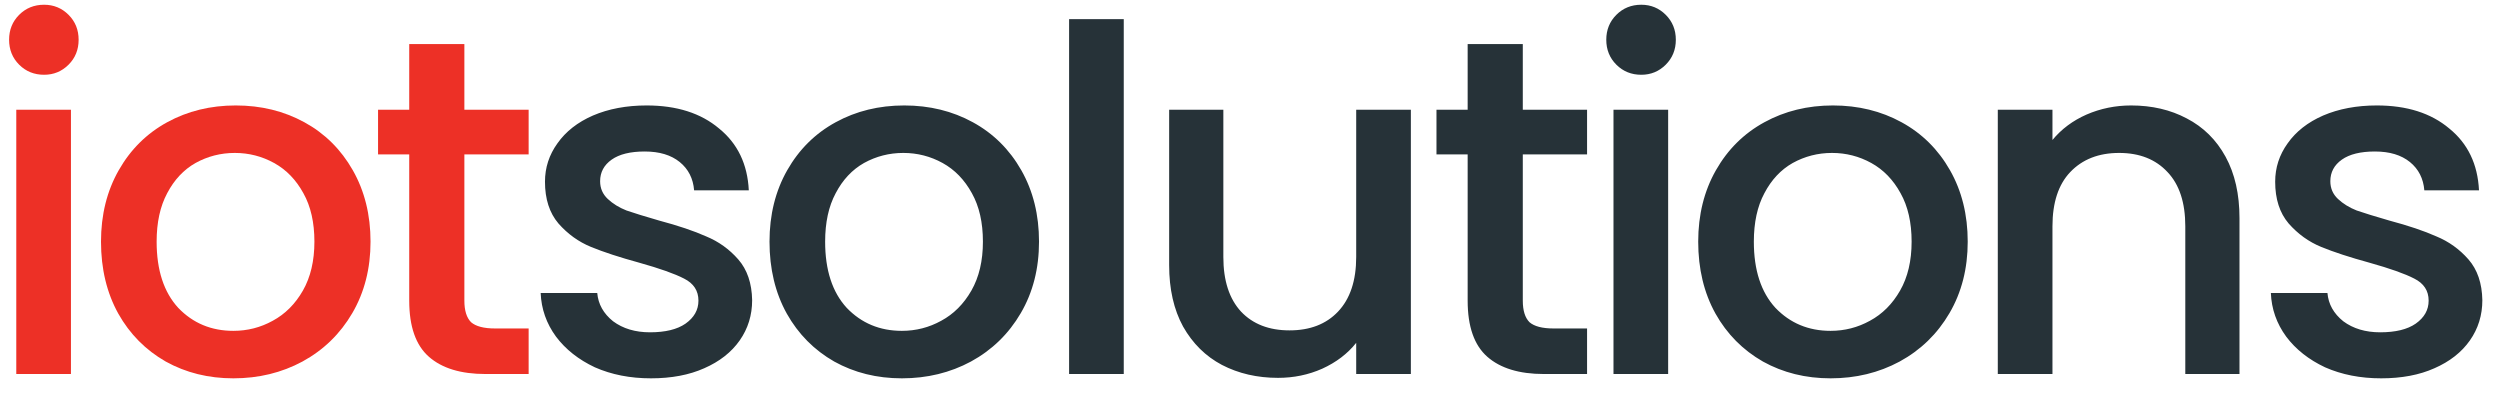
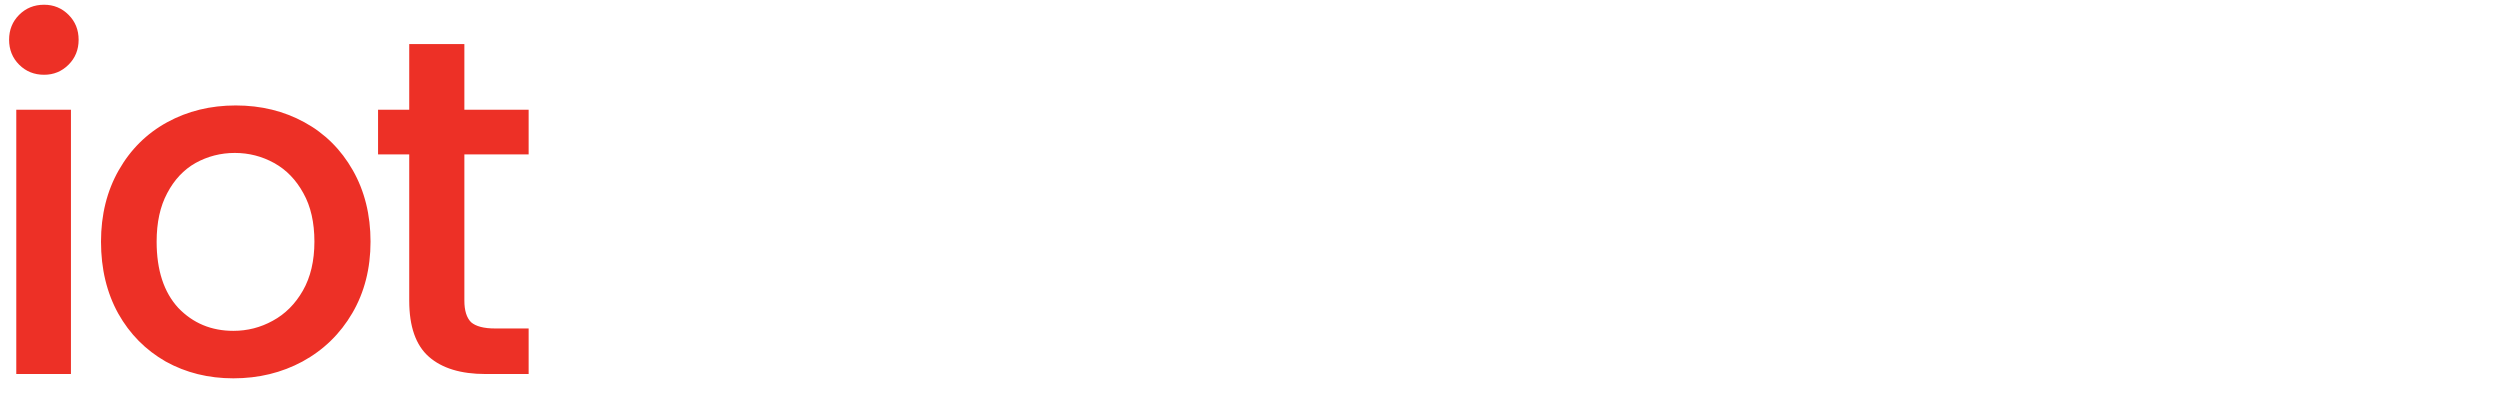
<svg xmlns="http://www.w3.org/2000/svg" width="127" height="20" viewBox="0 0 127 20" fill="none">
  <path d="M2.24 3.798C1.737 3.798 1.314 3.627 0.973 3.286C0.632 2.945 0.462 2.523 0.462 2.02C0.462 1.516 0.632 1.094 0.973 0.753C1.314 0.412 1.737 0.241 2.24 0.241C2.727 0.241 3.142 0.412 3.483 0.753C3.824 1.094 3.994 1.516 3.994 2.02C3.994 2.523 3.824 2.945 3.483 3.286C3.142 3.627 2.727 3.798 2.24 3.798ZM3.604 5.576V19H0.827V5.576H3.604ZM11.855 19.219C10.588 19.219 9.443 18.935 8.42 18.367C7.397 17.782 6.593 16.97 6.008 15.93C5.424 14.875 5.131 13.657 5.131 12.276C5.131 10.912 5.432 9.702 6.033 8.646C6.634 7.59 7.454 6.778 8.493 6.21C9.533 5.641 10.694 5.357 11.977 5.357C13.26 5.357 14.421 5.641 15.461 6.21C16.5 6.778 17.32 7.59 17.921 8.646C18.522 9.702 18.823 10.912 18.823 12.276C18.823 13.64 18.514 14.85 17.897 15.906C17.28 16.962 16.435 17.782 15.363 18.367C14.308 18.935 13.138 19.219 11.855 19.219ZM11.855 16.807C12.57 16.807 13.236 16.637 13.853 16.296C14.486 15.955 14.998 15.443 15.388 14.761C15.777 14.079 15.972 13.251 15.972 12.276C15.972 11.302 15.786 10.481 15.412 9.815C15.039 9.133 14.543 8.622 13.926 8.281C13.309 7.94 12.643 7.769 11.928 7.769C11.214 7.769 10.548 7.94 9.931 8.281C9.33 8.622 8.851 9.133 8.493 9.815C8.136 10.481 7.957 11.302 7.957 12.276C7.957 13.722 8.323 14.842 9.054 15.638C9.801 16.418 10.735 16.807 11.855 16.807ZM23.59 7.842V15.273C23.59 15.776 23.704 16.142 23.931 16.369C24.175 16.58 24.581 16.686 25.149 16.686H26.855V19H24.662C23.412 19 22.453 18.708 21.788 18.123C21.122 17.538 20.789 16.588 20.789 15.273V7.842H19.205V5.576H20.789V2.239H23.59V5.576H26.855V7.842H23.59Z" fill="#ED3026" />
-   <path d="M33.069 19.219C32.013 19.219 31.063 19.032 30.219 18.659C29.39 18.269 28.733 17.749 28.245 17.1C27.758 16.434 27.498 15.695 27.466 14.883H30.34C30.389 15.451 30.657 15.93 31.144 16.32C31.648 16.694 32.273 16.881 33.02 16.881C33.8 16.881 34.401 16.734 34.823 16.442C35.261 16.133 35.481 15.744 35.481 15.273C35.481 14.769 35.237 14.396 34.75 14.152C34.279 13.908 33.524 13.64 32.484 13.348C31.477 13.072 30.657 12.804 30.024 12.544C29.39 12.284 28.838 11.886 28.367 11.35C27.912 10.814 27.685 10.108 27.685 9.231C27.685 8.516 27.896 7.867 28.318 7.282C28.741 6.681 29.341 6.21 30.121 5.869C30.917 5.528 31.826 5.357 32.85 5.357C34.376 5.357 35.603 5.747 36.528 6.527C37.47 7.29 37.974 8.338 38.039 9.669H35.261C35.213 9.068 34.969 8.589 34.531 8.232C34.092 7.875 33.499 7.696 32.752 7.696C32.021 7.696 31.461 7.834 31.071 8.11C30.681 8.386 30.486 8.752 30.486 9.206C30.486 9.564 30.616 9.864 30.876 10.108C31.136 10.351 31.453 10.546 31.826 10.693C32.2 10.822 32.752 10.993 33.483 11.204C34.458 11.464 35.253 11.732 35.871 12.008C36.504 12.268 37.048 12.658 37.503 13.177C37.958 13.697 38.193 14.387 38.209 15.248C38.209 16.012 37.998 16.694 37.576 17.295C37.154 17.896 36.553 18.367 35.773 18.708C35.01 19.049 34.108 19.219 33.069 19.219ZM45.815 19.219C44.548 19.219 43.403 18.935 42.38 18.367C41.356 17.782 40.553 16.97 39.968 15.93C39.383 14.875 39.091 13.657 39.091 12.276C39.091 10.912 39.391 9.702 39.992 8.646C40.593 7.59 41.413 6.778 42.453 6.21C43.492 5.641 44.653 5.357 45.937 5.357C47.22 5.357 48.381 5.641 49.42 6.21C50.46 6.778 51.28 7.59 51.881 8.646C52.482 9.702 52.782 10.912 52.782 12.276C52.782 13.64 52.474 14.85 51.856 15.906C51.239 16.962 50.395 17.782 49.323 18.367C48.267 18.935 47.098 19.219 45.815 19.219ZM45.815 16.807C46.529 16.807 47.195 16.637 47.812 16.296C48.446 15.955 48.957 15.443 49.347 14.761C49.737 14.079 49.932 13.251 49.932 12.276C49.932 11.302 49.745 10.481 49.372 9.815C48.998 9.133 48.503 8.622 47.886 8.281C47.268 7.94 46.602 7.769 45.888 7.769C45.173 7.769 44.507 7.94 43.89 8.281C43.289 8.622 42.81 9.133 42.453 9.815C42.095 10.481 41.917 11.302 41.917 12.276C41.917 13.722 42.282 14.842 43.013 15.638C43.76 16.418 44.694 16.807 45.815 16.807ZM57.087 0.972V19H54.31V0.972H57.087ZM71.672 5.576V19H68.895V17.416C68.456 17.969 67.879 18.407 67.165 18.732C66.466 19.041 65.719 19.195 64.924 19.195C63.868 19.195 62.918 18.976 62.073 18.537C61.245 18.099 60.587 17.449 60.1 16.588C59.629 15.727 59.393 14.688 59.393 13.47V5.576H62.146V13.056C62.146 14.258 62.447 15.183 63.048 15.833C63.649 16.466 64.469 16.783 65.508 16.783C66.548 16.783 67.368 16.466 67.969 15.833C68.586 15.183 68.895 14.258 68.895 13.056V5.576H71.672ZM77.358 7.842V15.273C77.358 15.776 77.472 16.142 77.699 16.369C77.943 16.58 78.349 16.686 78.918 16.686H80.623V19H78.43C77.18 19 76.221 18.708 75.555 18.123C74.89 17.538 74.557 16.588 74.557 15.273V7.842H72.973V5.576H74.557V2.239H77.358V5.576H80.623V7.842H77.358ZM83.377 3.798C82.874 3.798 82.452 3.627 82.111 3.286C81.77 2.945 81.599 2.523 81.599 2.02C81.599 1.516 81.77 1.094 82.111 0.753C82.452 0.412 82.874 0.241 83.377 0.241C83.865 0.241 84.279 0.412 84.62 0.753C84.961 1.094 85.132 1.516 85.132 2.02C85.132 2.523 84.961 2.945 84.62 3.286C84.279 3.627 83.865 3.798 83.377 3.798ZM84.742 5.576V19H81.965V5.576H84.742ZM92.993 19.219C91.726 19.219 90.581 18.935 89.558 18.367C88.534 17.782 87.73 16.97 87.146 15.93C86.561 14.875 86.269 13.657 86.269 12.276C86.269 10.912 86.569 9.702 87.17 8.646C87.771 7.59 88.591 6.778 89.631 6.21C90.67 5.641 91.831 5.357 93.114 5.357C94.397 5.357 95.559 5.641 96.598 6.21C97.638 6.778 98.458 7.59 99.059 8.646C99.66 9.702 99.96 10.912 99.96 12.276C99.96 13.64 99.651 14.85 99.034 15.906C98.417 16.962 97.573 17.782 96.501 18.367C95.445 18.935 94.276 19.219 92.993 19.219ZM92.993 16.807C93.707 16.807 94.373 16.637 94.99 16.296C95.624 15.955 96.135 15.443 96.525 14.761C96.915 14.079 97.11 13.251 97.11 12.276C97.11 11.302 96.923 10.481 96.549 9.815C96.176 9.133 95.68 8.622 95.063 8.281C94.446 7.94 93.78 7.769 93.066 7.769C92.351 7.769 91.685 7.94 91.068 8.281C90.467 8.622 89.988 9.133 89.631 9.815C89.273 10.481 89.095 11.302 89.095 12.276C89.095 13.722 89.46 14.842 90.191 15.638C90.938 16.418 91.872 16.807 92.993 16.807ZM108.26 5.357C109.316 5.357 110.258 5.576 111.086 6.015C111.931 6.454 112.589 7.103 113.06 7.964C113.531 8.825 113.766 9.864 113.766 11.082V19H111.013V11.496C111.013 10.295 110.713 9.377 110.112 8.744C109.511 8.094 108.691 7.769 107.651 7.769C106.612 7.769 105.783 8.094 105.166 8.744C104.565 9.377 104.265 10.295 104.265 11.496V19H101.488V5.576H104.265V7.111C104.72 6.559 105.296 6.129 105.995 5.82C106.709 5.511 107.464 5.357 108.26 5.357ZM120.963 19.219C119.907 19.219 118.957 19.032 118.113 18.659C117.284 18.269 116.626 17.749 116.139 17.1C115.652 16.434 115.392 15.695 115.36 14.883H118.234C118.283 15.451 118.551 15.93 119.038 16.32C119.542 16.694 120.167 16.881 120.914 16.881C121.694 16.881 122.295 16.734 122.717 16.442C123.156 16.133 123.375 15.744 123.375 15.273C123.375 14.769 123.131 14.396 122.644 14.152C122.173 13.908 121.418 13.64 120.378 13.348C119.371 13.072 118.551 12.804 117.918 12.544C117.284 12.284 116.732 11.886 116.261 11.35C115.806 10.814 115.579 10.108 115.579 9.231C115.579 8.516 115.79 7.867 116.212 7.282C116.635 6.681 117.236 6.21 118.015 5.869C118.811 5.528 119.72 5.357 120.744 5.357C122.27 5.357 123.497 5.747 124.422 6.527C125.364 7.29 125.868 8.338 125.933 9.669H123.156C123.107 9.068 122.863 8.589 122.425 8.232C121.986 7.875 121.393 7.696 120.646 7.696C119.915 7.696 119.355 7.834 118.965 8.11C118.575 8.386 118.381 8.752 118.381 9.206C118.381 9.564 118.51 9.864 118.77 10.108C119.03 10.351 119.347 10.546 119.72 10.693C120.094 10.822 120.646 10.993 121.377 11.204C122.352 11.464 123.147 11.732 123.765 12.008C124.398 12.268 124.942 12.658 125.397 13.177C125.852 13.697 126.087 14.387 126.103 15.248C126.103 16.012 125.892 16.694 125.47 17.295C125.048 17.896 124.447 18.367 123.667 18.708C122.904 19.049 122.002 19.219 120.963 19.219Z" fill="#263238" />
</svg>